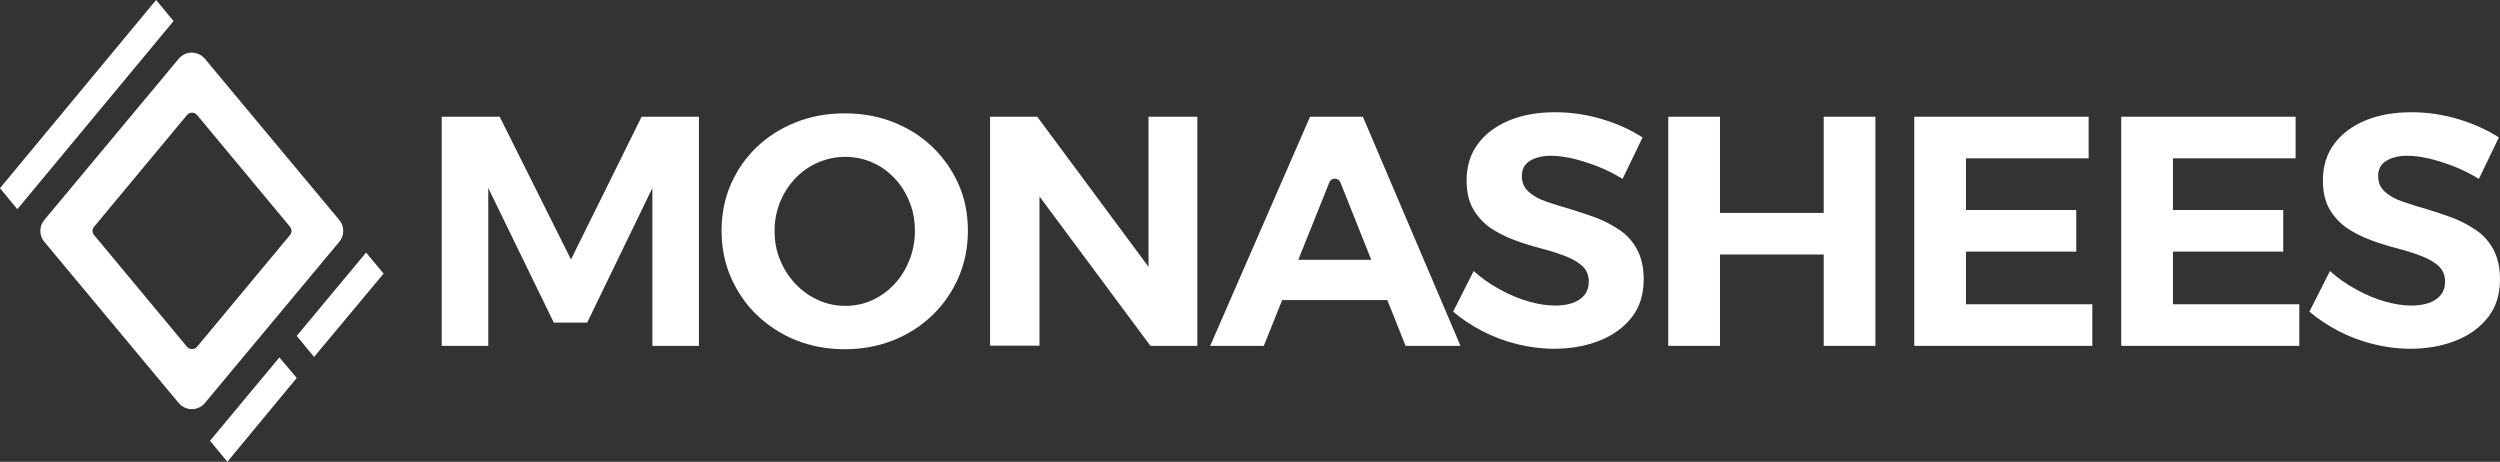
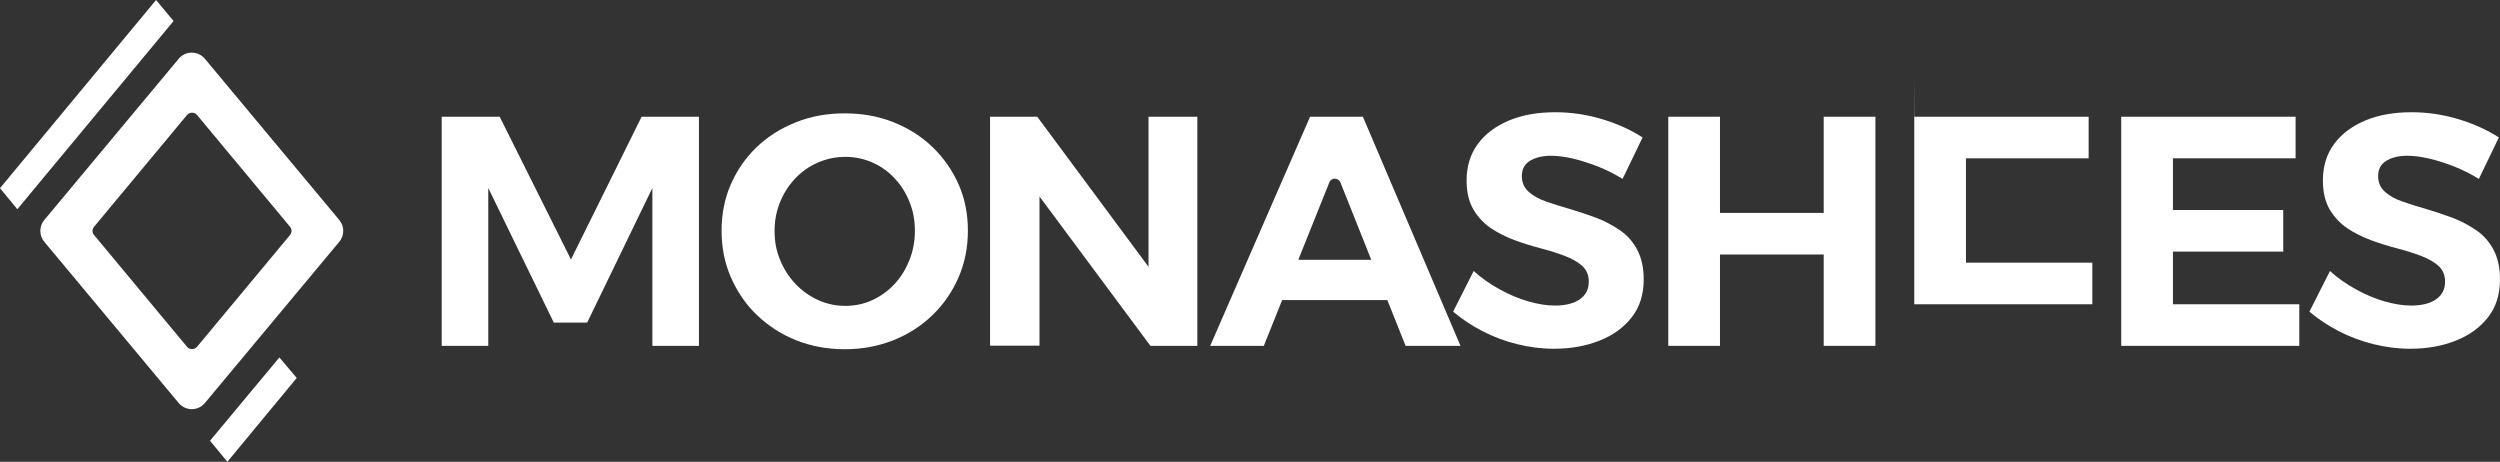
<svg xmlns="http://www.w3.org/2000/svg" id="Camada_2" data-name="Camada 2" viewBox="7.15 7.16 155.7 28.76">
  <rect x="7.15" y="7.16" width="155.7" height="28.76" fill="#333333" stroke="none" />
  <defs>
    <style>      .cls-1 {        fill: none;      }      .cls-2 {        fill: #fff;      }    </style>
  </defs>
  <g id="Camada_1-2" data-name="Camada 1">
    <g>
      <rect class="cls-1" width="170" height="43.13" />
      <g>
        <path class="cls-2" d="M28.28,20.86l-8.37-10.04c-.43-.51-1.21-.51-1.63,0l-8.37,10.04c-.33.39-.33.97,0,1.36l8.37,10.04c.43.51,1.21.51,1.63,0l8.37-10.04c.33-.39.33-.97,0-1.36ZM25.21,21.8l-5.79,6.96c-.16.19-.46.19-.62,0l-5.79-6.96c-.13-.15-.13-.37,0-.52l5.79-6.96c.16-.19.46-.19.62,0l5.79,6.96c.13.15.13.37,0,.52Z" />
        <polyline class="cls-2" points="7.15 18.88 8.23 20.19 17.96 8.47 16.87 7.16" />
        <polygon class="cls-2" points="20.23 34.61 21.31 35.92 25.63 30.7 24.55 29.42 20.23 34.61" />
-         <polygon class="cls-2" points="29.95 22.89 25.63 28.08 26.71 29.39 31.04 24.2 29.95 22.89" />
      </g>
      <g>
        <path class="cls-2" d="M34.68,14.43h3.59l4.44,8.89,4.4-8.89h3.57v14.27h-2.9v-9.83l-4.06,8.38h-2.08l-4.08-8.38v9.83h-2.9v-14.27Z" />
        <path class="cls-2" d="M59.76,14.22c1.09,0,2.1.18,3.03.55.93.37,1.74.88,2.44,1.55.69.67,1.23,1.44,1.62,2.32s.58,1.85.58,2.89-.19,2-.58,2.9-.93,1.68-1.62,2.35c-.69.67-1.51,1.2-2.44,1.57-.93.37-1.94.56-3.03.56s-2.1-.19-3.03-.56c-.93-.37-1.74-.9-2.44-1.57s-1.23-1.46-1.62-2.35-.58-1.86-.58-2.9.19-2.01.58-2.9c.39-.89.93-1.66,1.62-2.32.69-.66,1.51-1.17,2.44-1.54s1.94-.55,3.03-.55ZM59.8,16.93c-.6,0-1.17.12-1.7.35-.54.23-1.01.56-1.41.98-.4.42-.72.91-.95,1.47-.23.56-.35,1.16-.35,1.81s.11,1.26.35,1.82c.23.56.55,1.06.96,1.49.41.43.88.76,1.41,1,.53.24,1.09.36,1.69.36s1.16-.12,1.68-.36c.52-.24.98-.57,1.38-1s.7-.92.93-1.49c.22-.56.34-1.17.34-1.82s-.11-1.26-.34-1.81c-.22-.56-.53-1.05-.93-1.47-.39-.42-.85-.75-1.38-.98-.52-.23-1.08-.35-1.68-.35Z" />
        <path class="cls-2" d="M68.81,14.43h2.94l7.77,10.48-.84.28v-10.76h3.04v14.27h-2.92l-7.77-10.46.86-.29v10.74h-3.08v-14.27Z" />
        <path class="cls-2" d="M88.73,14.43h3.3l6.08,14.27h-3.42l-4.06-10.18c-.13-.31-.57-.31-.69,0l-4.08,10.18h-3.34l6.22-14.27ZM85.98,23.34h8.42v2.51h-8.42v-2.51Z" />
        <path class="cls-2" d="M108.2,18.3c-.5-.31-1.02-.57-1.56-.78s-1.05-.37-1.55-.49c-.5-.11-.94-.17-1.34-.17-.54,0-.98.11-1.32.32s-.5.53-.5.95c0,.39.14.72.42.97.28.25.64.46,1.09.61.45.16.94.31,1.49.47s1.08.34,1.62.54c.54.2,1.03.47,1.49.78s.82.73,1.08,1.22c.26.5.4,1.11.4,1.84,0,.92-.24,1.71-.73,2.34-.49.64-1.16,1.13-2.01,1.47s-1.8.51-2.84.51c-.79,0-1.56-.1-2.32-.29-.76-.19-1.48-.46-2.15-.81s-1.28-.75-1.82-1.21l1.28-2.53c.49.44,1.03.82,1.62,1.14.59.33,1.19.58,1.78.75s1.15.26,1.65.26c.67,0,1.19-.13,1.56-.39.37-.26.56-.62.56-1.1,0-.41-.14-.73-.41-.98-.27-.24-.63-.45-1.08-.62-.45-.17-.94-.33-1.49-.47-.54-.14-1.09-.31-1.63-.51-.54-.2-1.04-.45-1.49-.75-.45-.31-.81-.7-1.09-1.17-.28-.48-.42-1.08-.42-1.81,0-.87.23-1.62.69-2.25.46-.63,1.11-1.12,1.94-1.47.83-.35,1.79-.52,2.9-.52,1.01,0,1.98.15,2.94.44.95.29,1.78.67,2.49,1.13l-1.24,2.57Z" />
        <path class="cls-2" d="M111.05,14.43h3.22v5.99h6.46v-5.99h3.22v14.27h-3.22v-5.69h-6.46v5.69h-3.22v-14.27Z" />
-         <path class="cls-2" d="M126.36,14.43h10.87v2.59h-7.64v3.22h6.87v2.59h-6.87v3.28h7.87v2.59h-11.09v-14.27Z" />
+         <path class="cls-2" d="M126.36,14.43h10.87v2.59h-7.64v3.22h6.87h-6.87v3.28h7.87v2.59h-11.09v-14.27Z" />
        <path class="cls-2" d="M139.25,14.43h10.87v2.59h-7.64v3.22h6.87v2.59h-6.87v3.28h7.87v2.59h-11.09v-14.27Z" />
        <path class="cls-2" d="M161.53,18.3c-.5-.31-1.02-.57-1.56-.78s-1.05-.37-1.55-.49c-.5-.11-.94-.17-1.34-.17-.54,0-.98.11-1.32.32s-.5.53-.5.95c0,.39.14.72.42.97.28.25.64.46,1.09.61.45.16.94.31,1.49.47s1.08.34,1.62.54c.54.2,1.03.47,1.49.78s.82.73,1.08,1.22c.26.5.4,1.11.4,1.84,0,.92-.24,1.71-.73,2.34-.49.64-1.16,1.13-2.01,1.47s-1.8.51-2.84.51c-.79,0-1.56-.1-2.32-.29-.76-.19-1.48-.46-2.15-.81s-1.28-.75-1.82-1.21l1.28-2.53c.49.44,1.03.82,1.62,1.14.59.33,1.19.58,1.78.75s1.15.26,1.65.26c.67,0,1.19-.13,1.56-.39.37-.26.56-.62.56-1.1,0-.41-.14-.73-.41-.98-.27-.24-.63-.45-1.08-.62-.45-.17-.94-.33-1.49-.47-.54-.14-1.09-.31-1.63-.51-.54-.2-1.04-.45-1.49-.75-.45-.31-.81-.7-1.09-1.17-.28-.48-.42-1.08-.42-1.81,0-.87.23-1.62.69-2.25.46-.63,1.11-1.12,1.94-1.47.83-.35,1.79-.52,2.9-.52,1.01,0,1.98.15,2.94.44.95.29,1.78.67,2.49,1.13l-1.24,2.57Z" />
      </g>
    </g>
  </g>
</svg>